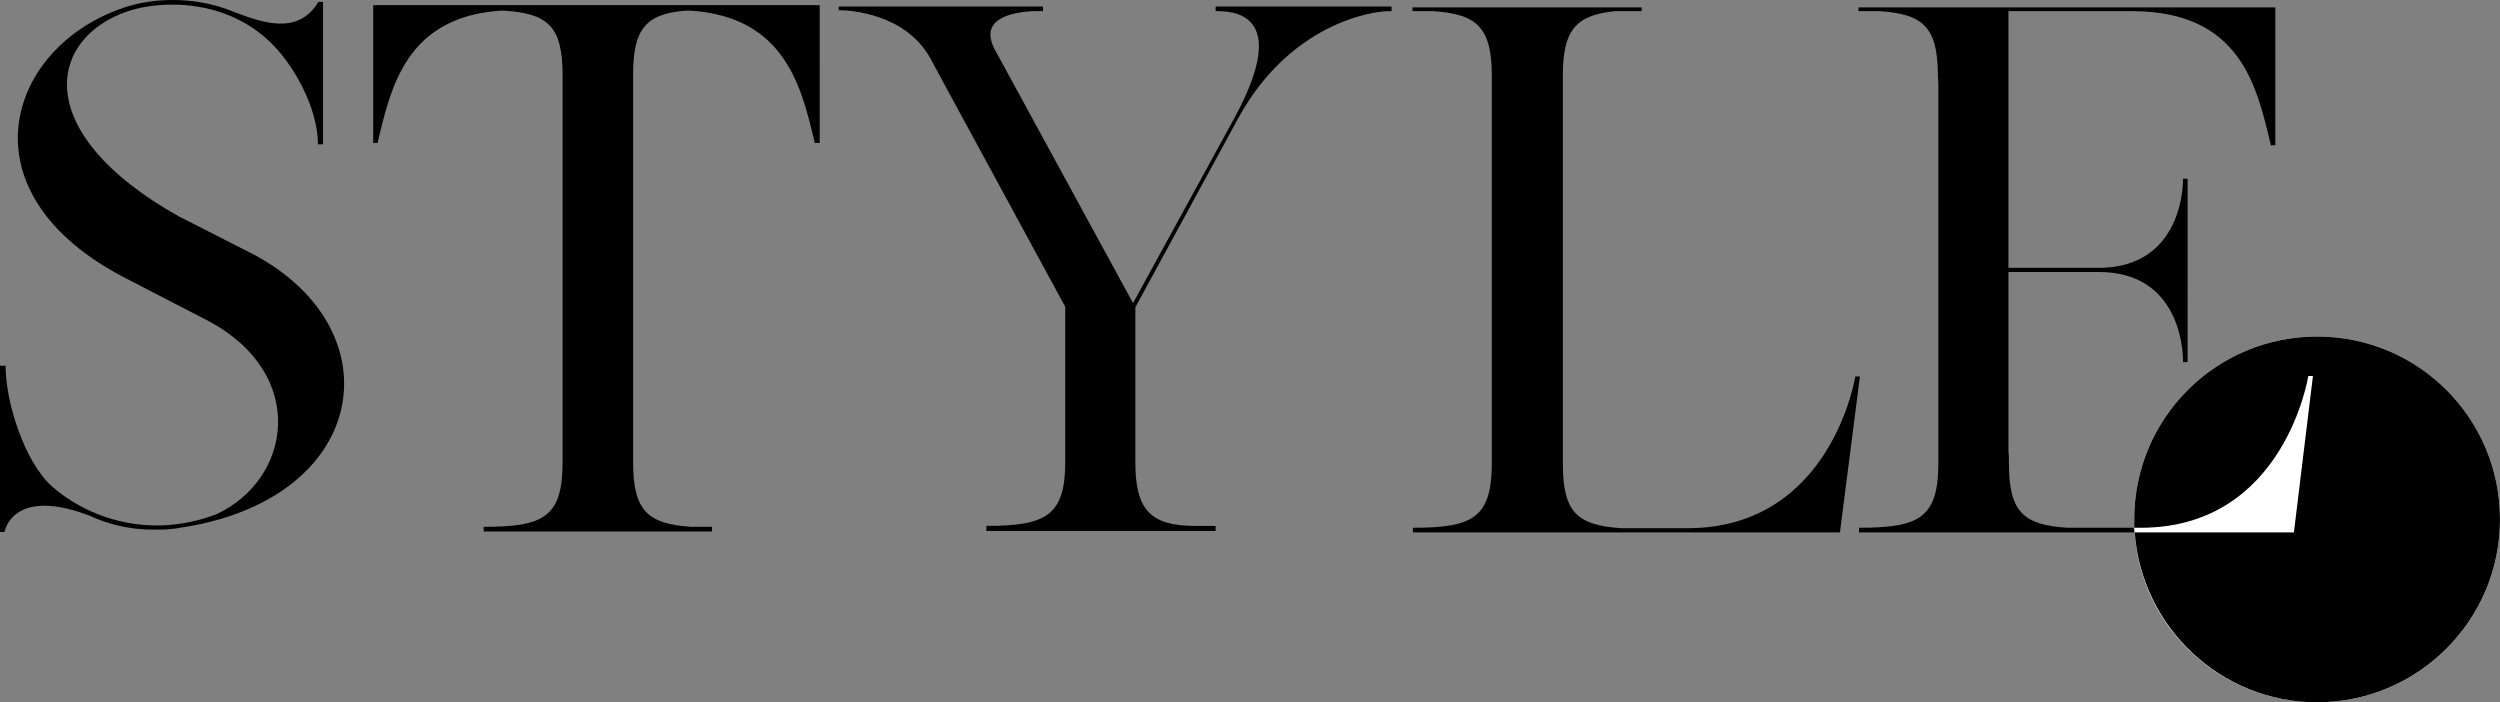
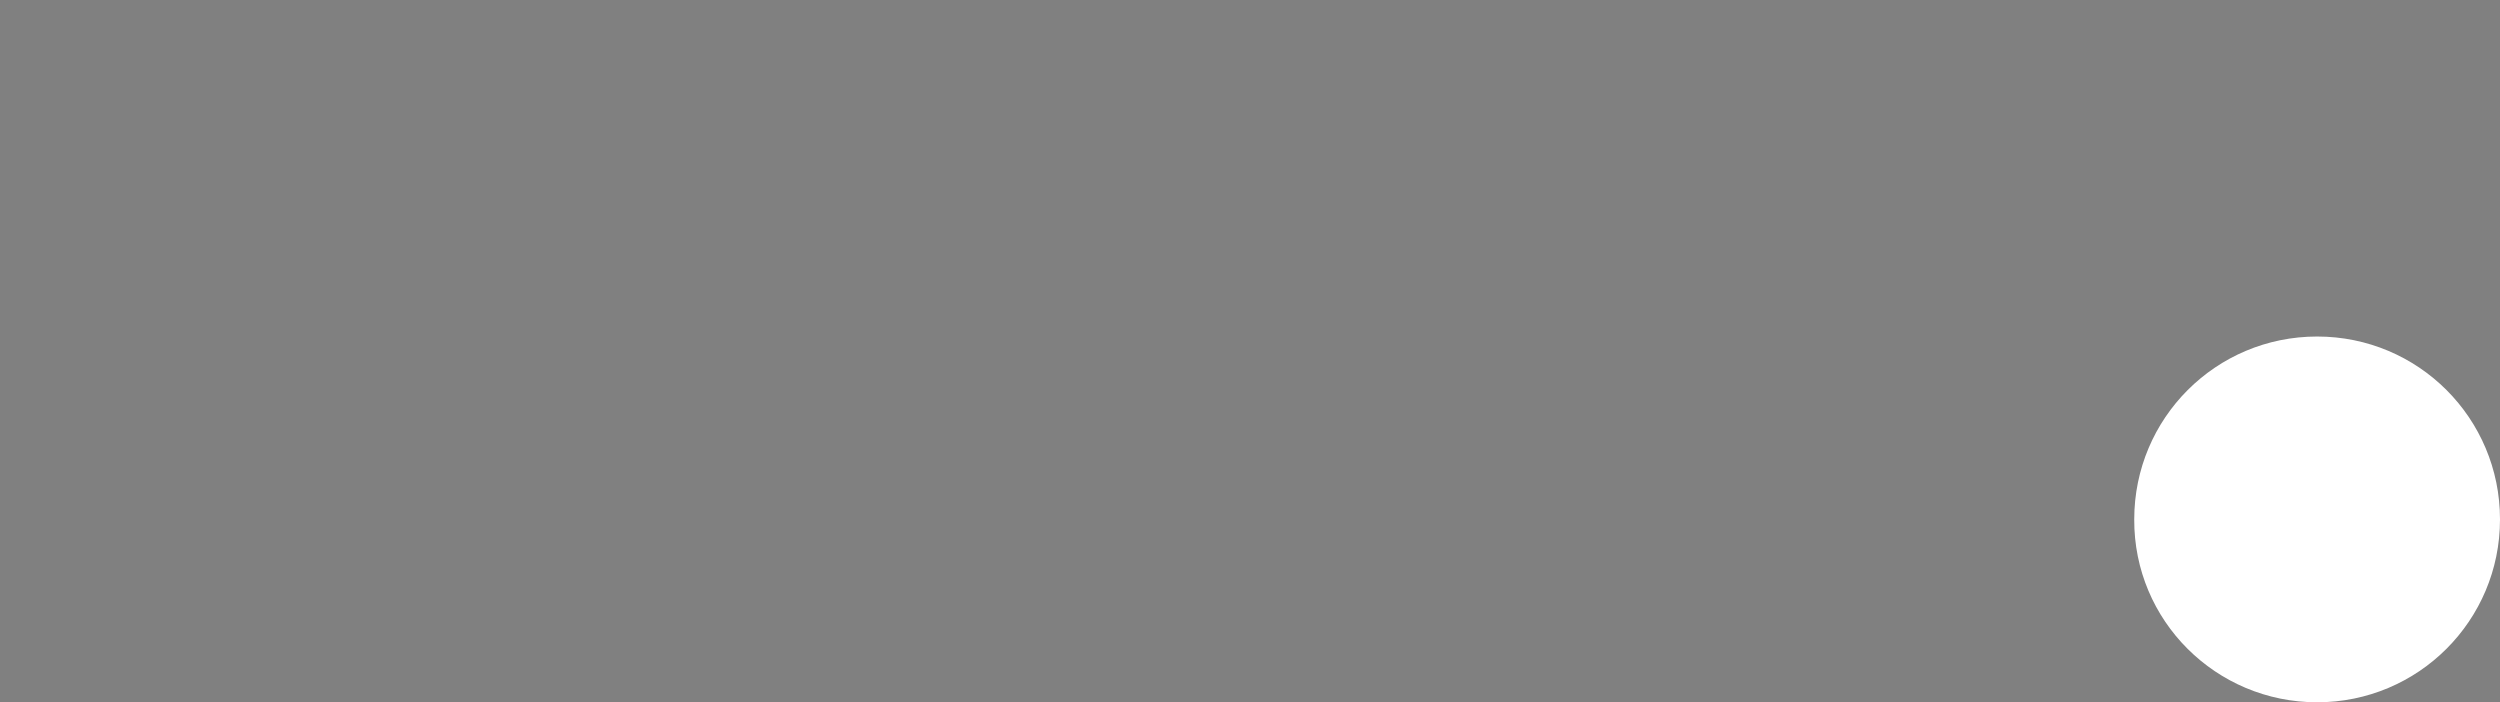
<svg xmlns="http://www.w3.org/2000/svg" version="1.1" id="Ebene_1" x="0px" y="0px" viewBox="0 0 538.6 151.3" style="enable-background:new 0 0 538.6 151.3;" xml:space="preserve">
  <rect x="0" y="0" width="538.6" height="151.3" fill="#808080" stroke="none" />
  <style type="text/css"> .st0{fill:#FFFFFF;} </style>
  <g>
    <path class="st0" d="M499.2,151.3c21.8,0,39.4-17.6,39.4-39.4c0-21.8-17.6-39.4-39.4-39.4c-21.8,0-39.4,17.6-39.4,39.4 C459.7,133.7,477.4,151.3,499.2,151.3L499.2,151.3z" />
-     <path d="M538.6,111.9c0-21.8-17.6-39.4-39.4-39.4c-21.8,0-39.4,17.6-39.4,39.4c0,0.6,0,1.2,0,1.8h1.4c31,0,36.1-32.7,36.1-32.7h1 l-4.1,33.7h-1h-33.3c1.5,20.4,18.5,36.6,39.3,36.6C520.9,151.3,538.6,133.7,538.6,111.9L538.6,111.9z" />
-     <path d="M489.2,31.3h1V1.6h-1h-56.5h-32.3v0.8h4.5c9.5,0.6,12.6,3.5,12.6,14c0,0.6,0.1,1.1,0.1,1.7v81.6c0,11.9-4.1,14-17.1,14v1 H450h9.8c0-0.3-0.1-0.7-0.1-1h-14.3c-9.5-0.6-12.6-3.4-12.6-13.9c0-1,0-1.8-0.1-2.5V58.6h18.5c0.3,0,0.6,0,1,0 c17,0,18.1,16.1,18.1,19V78h1V58.6v-0.8V38.5h-1v0.4c0,2.7-1.1,18.3-17.4,18.8h-20.2V18.1V2.4h22.4c1,0,2.3,0,4.2,0 c23.5,0,26.9,16.3,29.9,28.7V31.3L489.2,31.3z M400.7,81.1h-1c0,0-5.1,32.7-36.2,32.7h-14.1c-9.6-0.6-12.7-3.4-12.7-13.9 c0-1,0-1.8,0-2.5V18.1c0-0.6,0-1.1,0-1.8c0-9.9,2.8-13,11.2-13.9h5.8V2.3V1.6H353h-48.7v0.8h4.4c9.5,0.6,12.7,3.5,12.7,14 c0,0.6,0,1.1,0,1.7v81.6c0,11.9-4.1,14-17,14v1h49.2h42h0.8L400.7,81.1L400.7,81.1z M299.2,2.4h0.6v-1h-37.9v1c3.3,0,16.6,0,4,23.1 l-21.8,39.8c-29.6-54.3-29.6-54.3-29.6-54.3c-4-7.1,3.7-8.3,7.8-8.6h2.4V1.4h-44v0.8c2.5,0,14.3,0.7,19.7,10.3 c0.4,0.7,0.7,1.4,29.1,53.6v33.3c0,11.7-4.1,13.9-17,13.9v1.1h49.4v-1.1h-4.4c-9.6,0-12.9-3.4-12.9-13.7c0-1,0-1.6,0-33.4 l22.2-40.8C277.9,5.2,295.4,2.4,299.2,2.4L299.2,2.4z M175.6,30.8h1V1.1H80.4v29.7h1v-0.3C84.2,19,87.4,3.7,107.8,2.3h0.8 c9.5,0.6,12.6,3.4,12.6,13.9c0,0.7,0,1.3,0,1.8v81.5c0,11.9-4,14-17,14v1h49.2v-1h-4.4c-9.5-0.6-12.6-3.5-12.6-13.9 c0-1,0-1.7,0-2.5V17.8c0-0.6,0-1.1,0-1.8c0-9.8,2.8-13,11.2-13.7h1.3c20.4,1.4,23.8,16.7,26.6,28.3V30.8L175.6,30.8z M27.6,2.4 c3-1,6.4-1.4,9.6-1.4c7.6,0,14.9,2.5,20.4,7.5c5.4,4.8,10.9,14.6,10.9,22.6h1.1c0,0,0-0.3,0-0.4V0.4h-1C64.1,7.9,56,4.7,50,2.4 C46,0.8,41.7,0,37.2,0c-4,0-7.8,0.6-11.5,2C1.4,10.8-8.5,41.7,27.2,60L45,69.2c21.4,11.5,17.8,34.1,1.6,41.6 c-3.7,1.4-7.9,2.3-12,2.4h-1.3c-8.3-0.1-16.3-3.3-22.2-8.5c-5.9-5.4-9.9-18.1-9.9-25.9H1H0c0,0.4,0,0.6,0,35.8h1v-0.1 c0.3-1.3,2.8-9.3,18.3-3.4c0.6,0.3,1,0.4,1.4,0.6c3.8,1.6,8.1,2.4,12.3,2.4c0.8,0,0.4,0,1.4,0c1.3,0,2.5-0.1,4-0.3 c-0.1,0-0.1,0-0.3,0c41.2-5.7,47.5-42.3,16.7-58.9l-16.3-8.3C6.4,28.6,10.3,8.2,27.6,2.4L27.6,2.4z" />
  </g>
</svg>